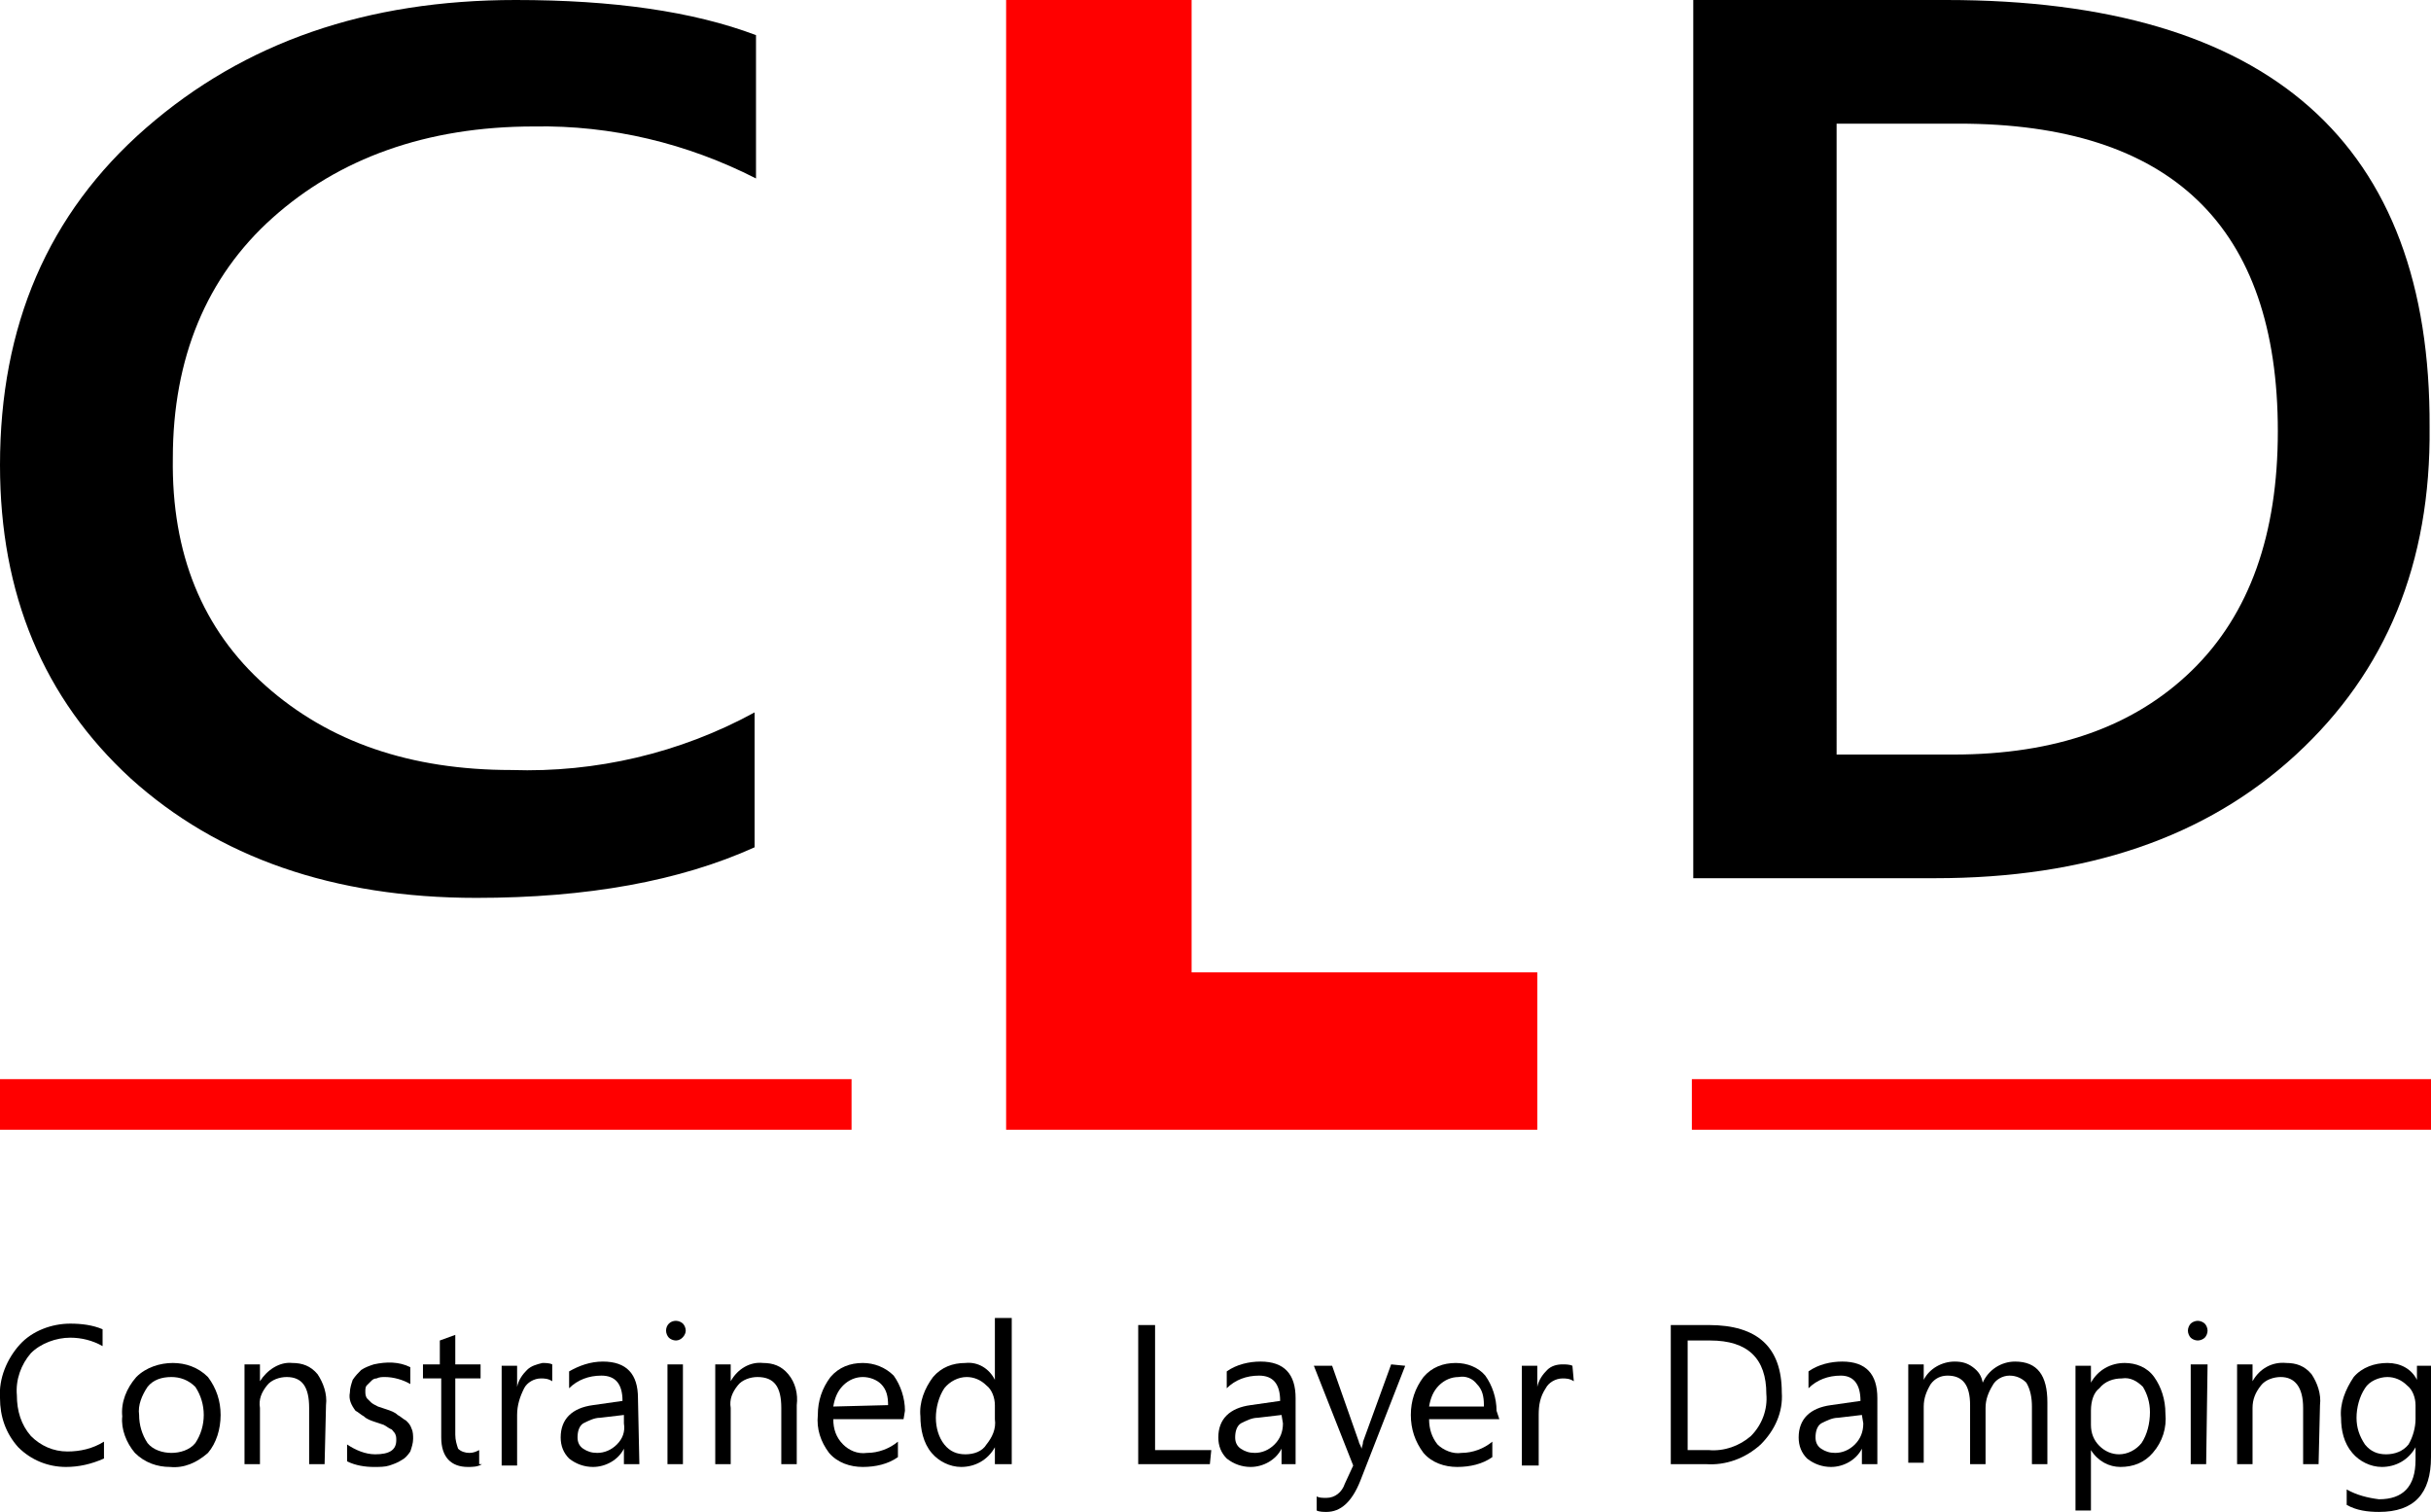
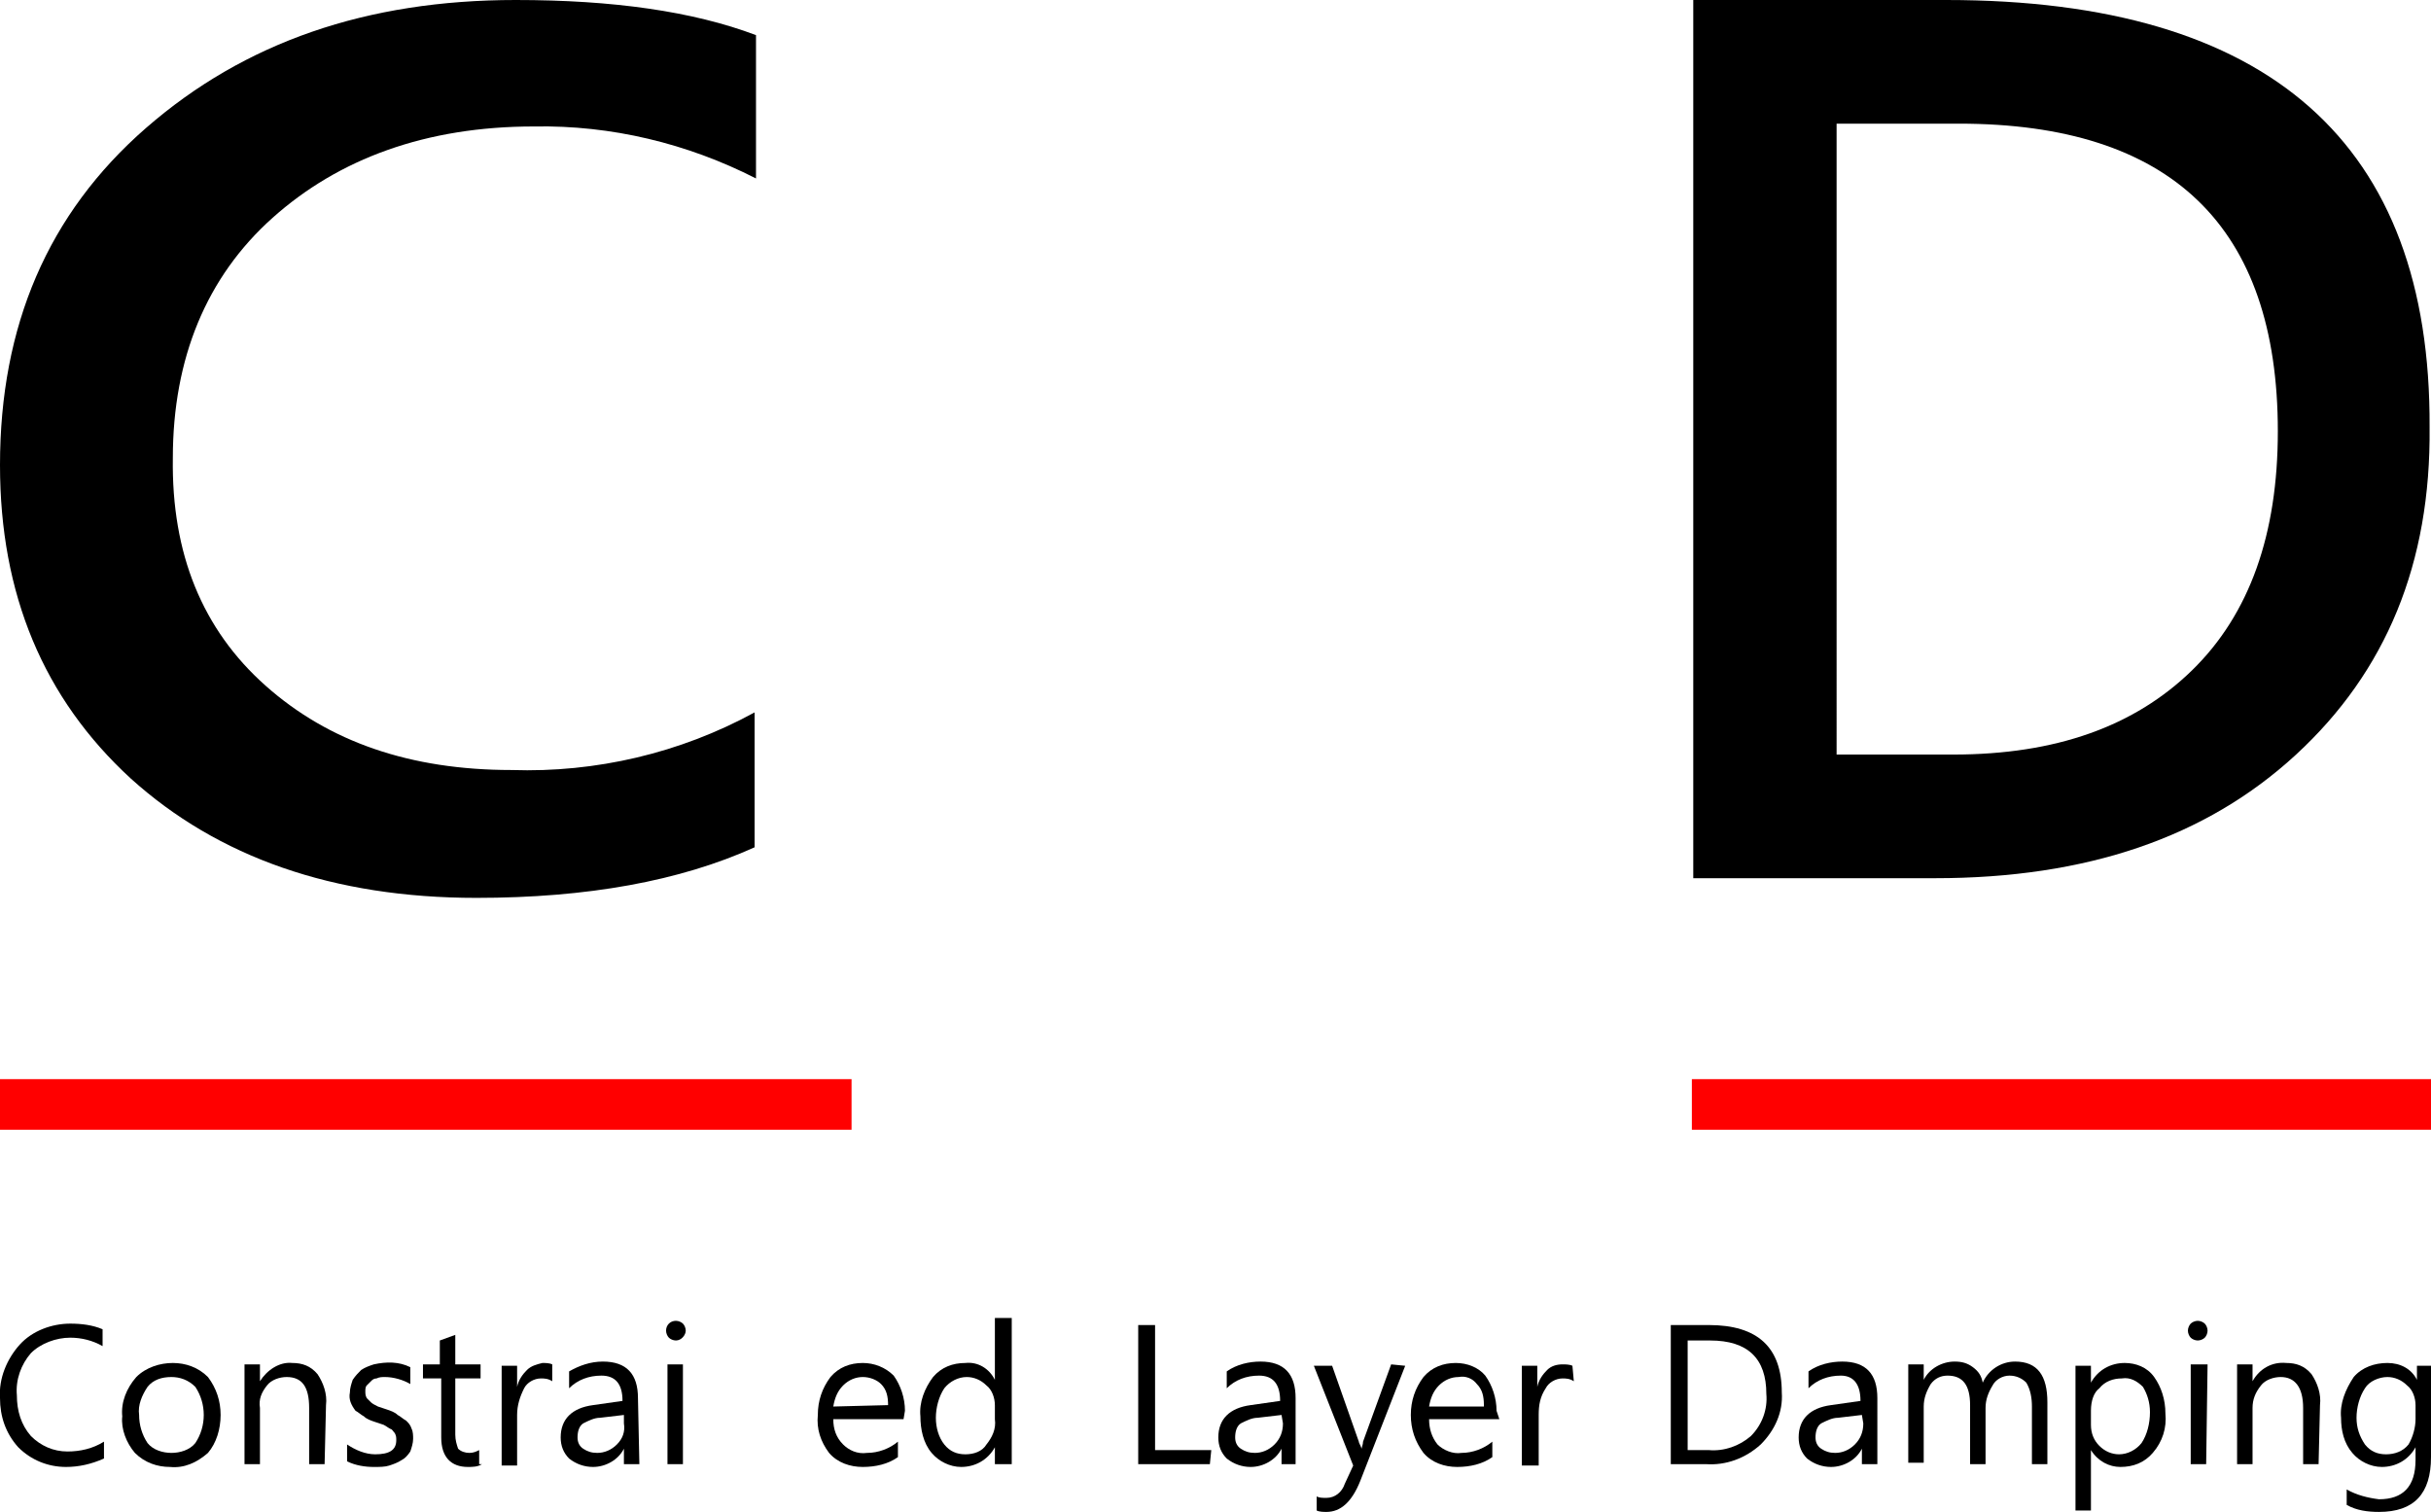
<svg xmlns="http://www.w3.org/2000/svg" id="CLD_Constrained_Layer_Damping" viewBox="0 0 173 107.6" style="enable-background:new 0 0 173 107.6;">
  <style>.st0{fill:#FF0000;}</style>
  <path d="M118.9 104.2v-9.9h2.7c3.5.0 5.2 1.6 5.2 4.8.1 1.4-.5 2.7-1.5 3.7-1.1 1-2.5 1.5-3.9 1.4h-2.5zM120.1 95.4v7.8h1.5c1.1.1 2.2-.3 3-1 .8-.8 1.2-1.9 1.1-3 0-2.5-1.3-3.8-4-3.8H120.1z" />
  <path d="M133.6 104.2h-1.1v-1.1c-.4.8-1.3 1.3-2.2 1.3-.6.0-1.2-.2-1.7-.6-.4-.4-.6-.9-.6-1.5.0-1.3.8-2.1 2.3-2.3l2.1-.3c0-1.2-.5-1.8-1.4-1.8s-1.7.3-2.3.9v-1.2c.7-.5 1.6-.7 2.4-.7 1.7.0 2.5.9 2.5 2.6L133.6 104.2zM132.5 100.7l-1.7.2c-.4.0-.8.2-1.2.4-.3.2-.4.6-.4 1 0 .3.1.6.4.8s.6.3 1 .3c.5.0 1-.2 1.4-.6.4-.4.6-.9.6-1.5L132.5 100.7z" />
  <path d="M145.7 104.2h-1.1v-4.1c0-.6-.1-1.2-.4-1.7-.3-.3-.7-.5-1.2-.5s-1 .3-1.2.7c-.3.5-.5 1-.5 1.6v4h-1.1V1e2c0-1.4-.5-2.1-1.6-2.1-.5.0-.9.2-1.2.6-.3.5-.5 1-.5 1.6v4h-1.1v-7h1.1v1.1c.4-.8 1.3-1.3 2.2-1.3.5.0.9.1 1.3.4.4.3.6.6.7 1.1.4-.9 1.3-1.5 2.3-1.5 1.6.0 2.3 1 2.3 2.9V104.2z" />
  <path d="M148.8 103.2v4.3h-1.1V97.2h1.1v1.2c.5-.9 1.4-1.4 2.4-1.4.8.0 1.6.3 2.1 1s.8 1.6.8 2.6c.1 1-.2 2-.9 2.8-.6.7-1.4 1-2.3 1C150.1 104.4 149.3 104 148.8 103.2zm0-2.8v1c0 .6.2 1.1.6 1.5s.9.6 1.4.6c.6.0 1.2-.3 1.6-.8.4-.6.6-1.4.6-2.2.0-.7-.2-1.3-.5-1.8-.4-.4-.9-.7-1.5-.6-.6.0-1.2.2-1.6.7C149 99.1 148.8 99.7 148.8 100.4z" />
  <path d="M156.4 95.4c-.2.0-.4-.1-.5-.2-.1-.1-.2-.3-.2-.5s.1-.4.2-.5.3-.2.5-.2.4.1.5.2c.1.1.2.3.2.5s-.1.4-.2.5S156.6 95.4 156.4 95.4zM157 104.2h-1.1v-7.1h1.2L157 104.2z" />
  <path d="M165 104.2h-1.1v-4c0-1.5-.6-2.2-1.6-2.2-.5.0-1.1.2-1.4.6-.4.5-.6 1-.6 1.6v4h-1.1v-7.1h1.1v1.2c.5-.9 1.4-1.4 2.4-1.3.7.0 1.3.2 1.8.8.4.6.7 1.4.6 2.2L165 104.2z" />
  <path d="M173 103.7c0 2.6-1.2 3.9-3.7 3.9-.8.0-1.6-.1-2.3-.5V106c.7.4 1.5.6 2.3.7 1.7.0 2.6-.9 2.6-2.8V103c-.5.9-1.4 1.4-2.4 1.4-.8.0-1.6-.4-2.1-1-.6-.7-.8-1.6-.8-2.5-.1-1 .3-2 .9-2.9.6-.7 1.5-1 2.4-1s1.7.4 2.1 1.2v-1h1.1v6.5zM171.9 101v-1c0-.5-.2-1.1-.6-1.4-.4-.4-.9-.6-1.4-.6-.6.0-1.3.3-1.6.8-.4.6-.6 1.4-.6 2.1.0.7.2 1.3.6 1.9.4.5.9.7 1.5.7s1.2-.2 1.6-.7c.3-.5.5-1.2.5-1.8z" />
  <path d="M86.1 104.2H81v-9.9h1.2v8.9h4L86.1 104.2z" />
  <path d="M92.3 104.2h-1.1v-1.1c-.4.8-1.3 1.3-2.2 1.3-.6.0-1.2-.2-1.7-.6-.4-.4-.6-.9-.6-1.5.0-1.3.8-2.1 2.3-2.3l2.1-.3c0-1.2-.5-1.8-1.5-1.8-.9.0-1.7.3-2.3.9v-1.2c.7-.5 1.6-.7 2.4-.7 1.7.0 2.5.9 2.5 2.6V104.2zM91.2 100.7l-1.7.2c-.4.0-.8.2-1.2.4-.3.2-.4.6-.4 1 0 .3.1.6.4.8.3.2.6.3 1 .3.5.0 1-.2 1.4-.6.4-.4.6-.9.6-1.5L91.2 100.7z" />
  <path d="M1e2 97.2l-3.2 8.2c-.6 1.5-1.4 2.2-2.4 2.2-.2.0-.5.0-.7-.1v-1c.2.1.4.1.7.1.6.0 1.1-.4 1.3-1l.6-1.3-2.8-7.1h1.3l1.9 5.4c0 .1.1.2.2.5.0-.1.1-.3.1-.5l2-5.5L1e2 97.2z" />
  <path d="M106.7 101h-5c0 .7.2 1.3.6 1.8.4.4 1.1.7 1.7.6.8.0 1.6-.3 2.2-.8v1.1c-.7.5-1.6.7-2.5.7s-1.8-.3-2.4-1c-.6-.8-.9-1.7-.9-2.7s.3-1.9.9-2.7c.6-.7 1.4-1 2.3-1 .8.0 1.6.3 2.1.9.5.7.8 1.6.8 2.5L106.7 101zM105.6 1e2c0-.6-.1-1.1-.5-1.5-.3-.4-.8-.6-1.3-.5-.5.0-1 .2-1.4.6-.4.4-.6.9-.7 1.5H105.6z" />
  <path d="M112 98.3c-.3-.2-.6-.2-.8-.2-.5.0-1 .3-1.2.7-.4.6-.5 1.2-.5 1.9v3.6h-1.2v-7.1h1.1v1.5c.1-.5.4-.9.7-1.2s.7-.4 1.1-.4c.2.0.5.0.7.1L112 98.3z" />
  <path d="M7.4 103.8c-.9.4-1.8.6-2.7.6-1.3.0-2.5-.5-3.4-1.4-.9-1-1.3-2.2-1.3-3.5-.1-1.4.5-2.8 1.4-3.8.9-1 2.3-1.5 3.6-1.5.8.0 1.6.1 2.3.4v1.2c-.7-.4-1.5-.6-2.3-.6-1 0-2.1.4-2.8 1.1-.7.8-1.1 1.9-1 3 0 1.1.3 2.1 1 2.9.7.7 1.6 1.1 2.6 1.1.9.0 1.8-.2 2.6-.7v1.2z" />
  <path d="M12.1 104.4c-.9.0-1.8-.3-2.5-1-.6-.7-1-1.7-.9-2.6-.1-1 .3-2 1-2.8.7-.7 1.7-1 2.6-1s1.8.3 2.5 1c.6.8.9 1.7.9 2.7s-.3 2-.9 2.7C14 104.1 13.1 104.5 12.1 104.4zM12.2 98c-.7.0-1.3.2-1.7.7-.4.6-.7 1.3-.6 2 0 .7.2 1.4.6 2 .4.5 1.1.7 1.7.7s1.3-.2 1.7-.7c.4-.6.6-1.3.6-2s-.2-1.4-.6-2C13.4 98.2 12.8 98 12.2 98z" />
  <path d="M23.1 104.2H22v-4c0-1.5-.5-2.2-1.6-2.2-.5.0-1.1.2-1.4.6-.4.5-.6 1-.5 1.6v4h-1.1v-7.1h1.1v1.2c.5-.8 1.4-1.4 2.3-1.3.7.0 1.3.2 1.8.8.4.6.7 1.4.6 2.2L23.1 104.2z" />
  <path d="M24.7 104v-1.2c.6.4 1.3.7 2 .7 1 0 1.5-.3 1.5-1 0-.2.0-.3-.1-.5-.1-.1-.2-.3-.3-.3-.2-.1-.3-.2-.5-.3l-.6-.2c-.3-.1-.6-.2-.8-.4-.2-.1-.4-.3-.6-.4-.3-.4-.5-.8-.4-1.3.0-.3.1-.6.2-.9.2-.3.4-.5.6-.7.3-.2.6-.3.9-.4.9-.2 1.8-.2 2.6.2v1.2c-.5-.3-1.2-.5-1.8-.5-.2.0-.4.0-.6.1-.2.0-.3.1-.4.2-.1.1-.2.2-.3.3s-.1.3-.1.4c0 .2.0.3.1.5.1.1.2.2.3.3s.3.2.5.3l.6.2c.3.1.6.2.8.4.2.1.4.3.6.4.2.2.3.3.4.6.1.2.1.5.1.7.0.3-.1.6-.2.9-.2.3-.4.5-.6.6-.3.2-.6.3-.9.4-.3.1-.7.1-1.1.1C26 104.4 25.3 104.3 24.7 104z" />
  <path d="M34.3 104.2c-.3.2-.7.2-1 .2-1.2.0-1.9-.7-1.9-2.1v-4.2h-1.3v-1h1.2v-1.7l1.1-.4v2.1h1.8v1h-1.8v4c0 .4.1.7.2 1 .2.2.5.3.8.3s.5-.1.7-.2V104.2z" />
  <path d="M39.3 98.3c-.3-.2-.6-.2-.8-.2-.5.0-1 .3-1.2.7-.3.6-.5 1.2-.5 1.9v3.6h-1.1v-7.1h1.1v1.5c.1-.5.4-.9.7-1.2.3-.3.7-.4 1.1-.5.2.0.5.0.7.1v1.2z" />
  <path d="M45.5 104.2h-1.1v-1.1c-.4.8-1.3 1.3-2.2 1.3-.6.0-1.2-.2-1.7-.6-.4-.4-.6-.9-.6-1.5.0-1.3.8-2.1 2.3-2.3l2.1-.3c0-1.2-.5-1.8-1.5-1.8-.9.0-1.7.3-2.3.9v-1.2c.7-.4 1.5-.7 2.4-.7 1.7.0 2.5.9 2.5 2.6L45.5 104.2zm-1.1-3.5-1.7.2c-.4.0-.8.2-1.2.4-.3.2-.4.6-.4 1 0 .3.1.6.4.8s.6.3 1 .3c.5.0 1-.2 1.4-.6.4-.4.6-.9.5-1.5L44.4 100.7z" />
  <path d="M48.1 95.4c-.2.0-.4-.1-.5-.2-.1-.1-.2-.3-.2-.5.0-.4.3-.7.7-.7.2.0.4.1.5.2.1.1.2.3.2.5C48.8 95 48.5 95.4 48.1 95.4zm.5 8.8h-1.1v-7.1h1.1V104.2z" />
-   <path d="M56.7 104.2h-1.1v-4c0-1.5-.5-2.2-1.7-2.2-.5.0-1.1.2-1.4.6-.4.5-.6 1-.5 1.6v4h-1.1v-7.1H52v1.2c.5-.9 1.4-1.4 2.3-1.3.7.0 1.3.2 1.8.8s.7 1.4.6 2.2v4.2z" />
  <path d="M64.3 101h-5c0 .7.2 1.3.7 1.8.4.4 1 .7 1.7.6.8.0 1.6-.3 2.2-.8v1.1c-.7.5-1.6.7-2.5.7s-1.8-.3-2.4-1c-.6-.8-.9-1.7-.8-2.7.0-1 .3-1.9.9-2.7.6-.7 1.4-1 2.3-1 .8.0 1.6.3 2.2.9.5.7.8 1.6.8 2.5L64.3 101zM63.2 1e2c0-.6-.1-1.1-.5-1.5-.3-.3-.8-.5-1.3-.5s-1 .2-1.4.6c-.4.4-.6.9-.7 1.5L63.2 1e2z" />
  <path d="M72 104.2h-1.2V103c-.5.9-1.4 1.4-2.4 1.4-.8.0-1.6-.4-2.1-1-.6-.7-.8-1.7-.8-2.6-.1-1 .3-2 .9-2.8.6-.7 1.4-1 2.3-1 .9-.1 1.7.4 2.1 1.2v-4.4H72v10.4zM70.8 101v-1c0-.5-.2-1.1-.6-1.4-.4-.4-.9-.6-1.4-.6-.6.0-1.2.3-1.6.8-.4.6-.6 1.4-.6 2.1.0.7.2 1.4.6 1.9.4.5.9.7 1.5.7s1.2-.2 1.5-.7C70.6 102.3 70.9 101.7 70.8 101z" />
  <polygon class="st0" points="120.4,76.8 120.4,80.4 173,80.4 173,76.8 120.4,76.8" />
  <path d="M137.7 62.5c10.8.0 19.3-2.9 25.7-8.8s9.6-13.6 9.5-23.3C173 10.2 161.5.0 138.5.0h-18v62.5h17.2zM139.4 8.8c15.1.0 22.7 7.3 22.7 21.9.0 7.3-2 13-6.1 17s-9.7 6-17 6h-8.3V8.8H139.4z" />
-   <polygon class="st0" points="109.4,69.2 84.8,69.2 84.8,0 71.6,0 71.6,80.4 109.4,80.4 109.4,69.2" />
  <polygon class="st0" points="0,76.8 0,80.4 60.6,80.4 60.6,76.8 0,76.8" />
  <path d="M53.7 50.7c-5.3 2.9-11.3 4.3-17.3 4.1-7.2.0-13-2-17.5-6s-6.7-9.4-6.6-16.2c0-7.1 2.4-12.9 7.1-17.1S30.3 9 38 9c5.5-.1 10.9 1.2 15.8 3.7V2.5C49.3.8 43.6.0 36.7.0 26.1.0 17.4 3 10.4 9.1S0 23.2.0 33.1c0 9.2 3.1 16.6 9.3 22.3 6.2 5.6 14.4 8.5 24.6 8.5 7.9.0 14.5-1.2 19.8-3.6V50.7z" />
</svg>